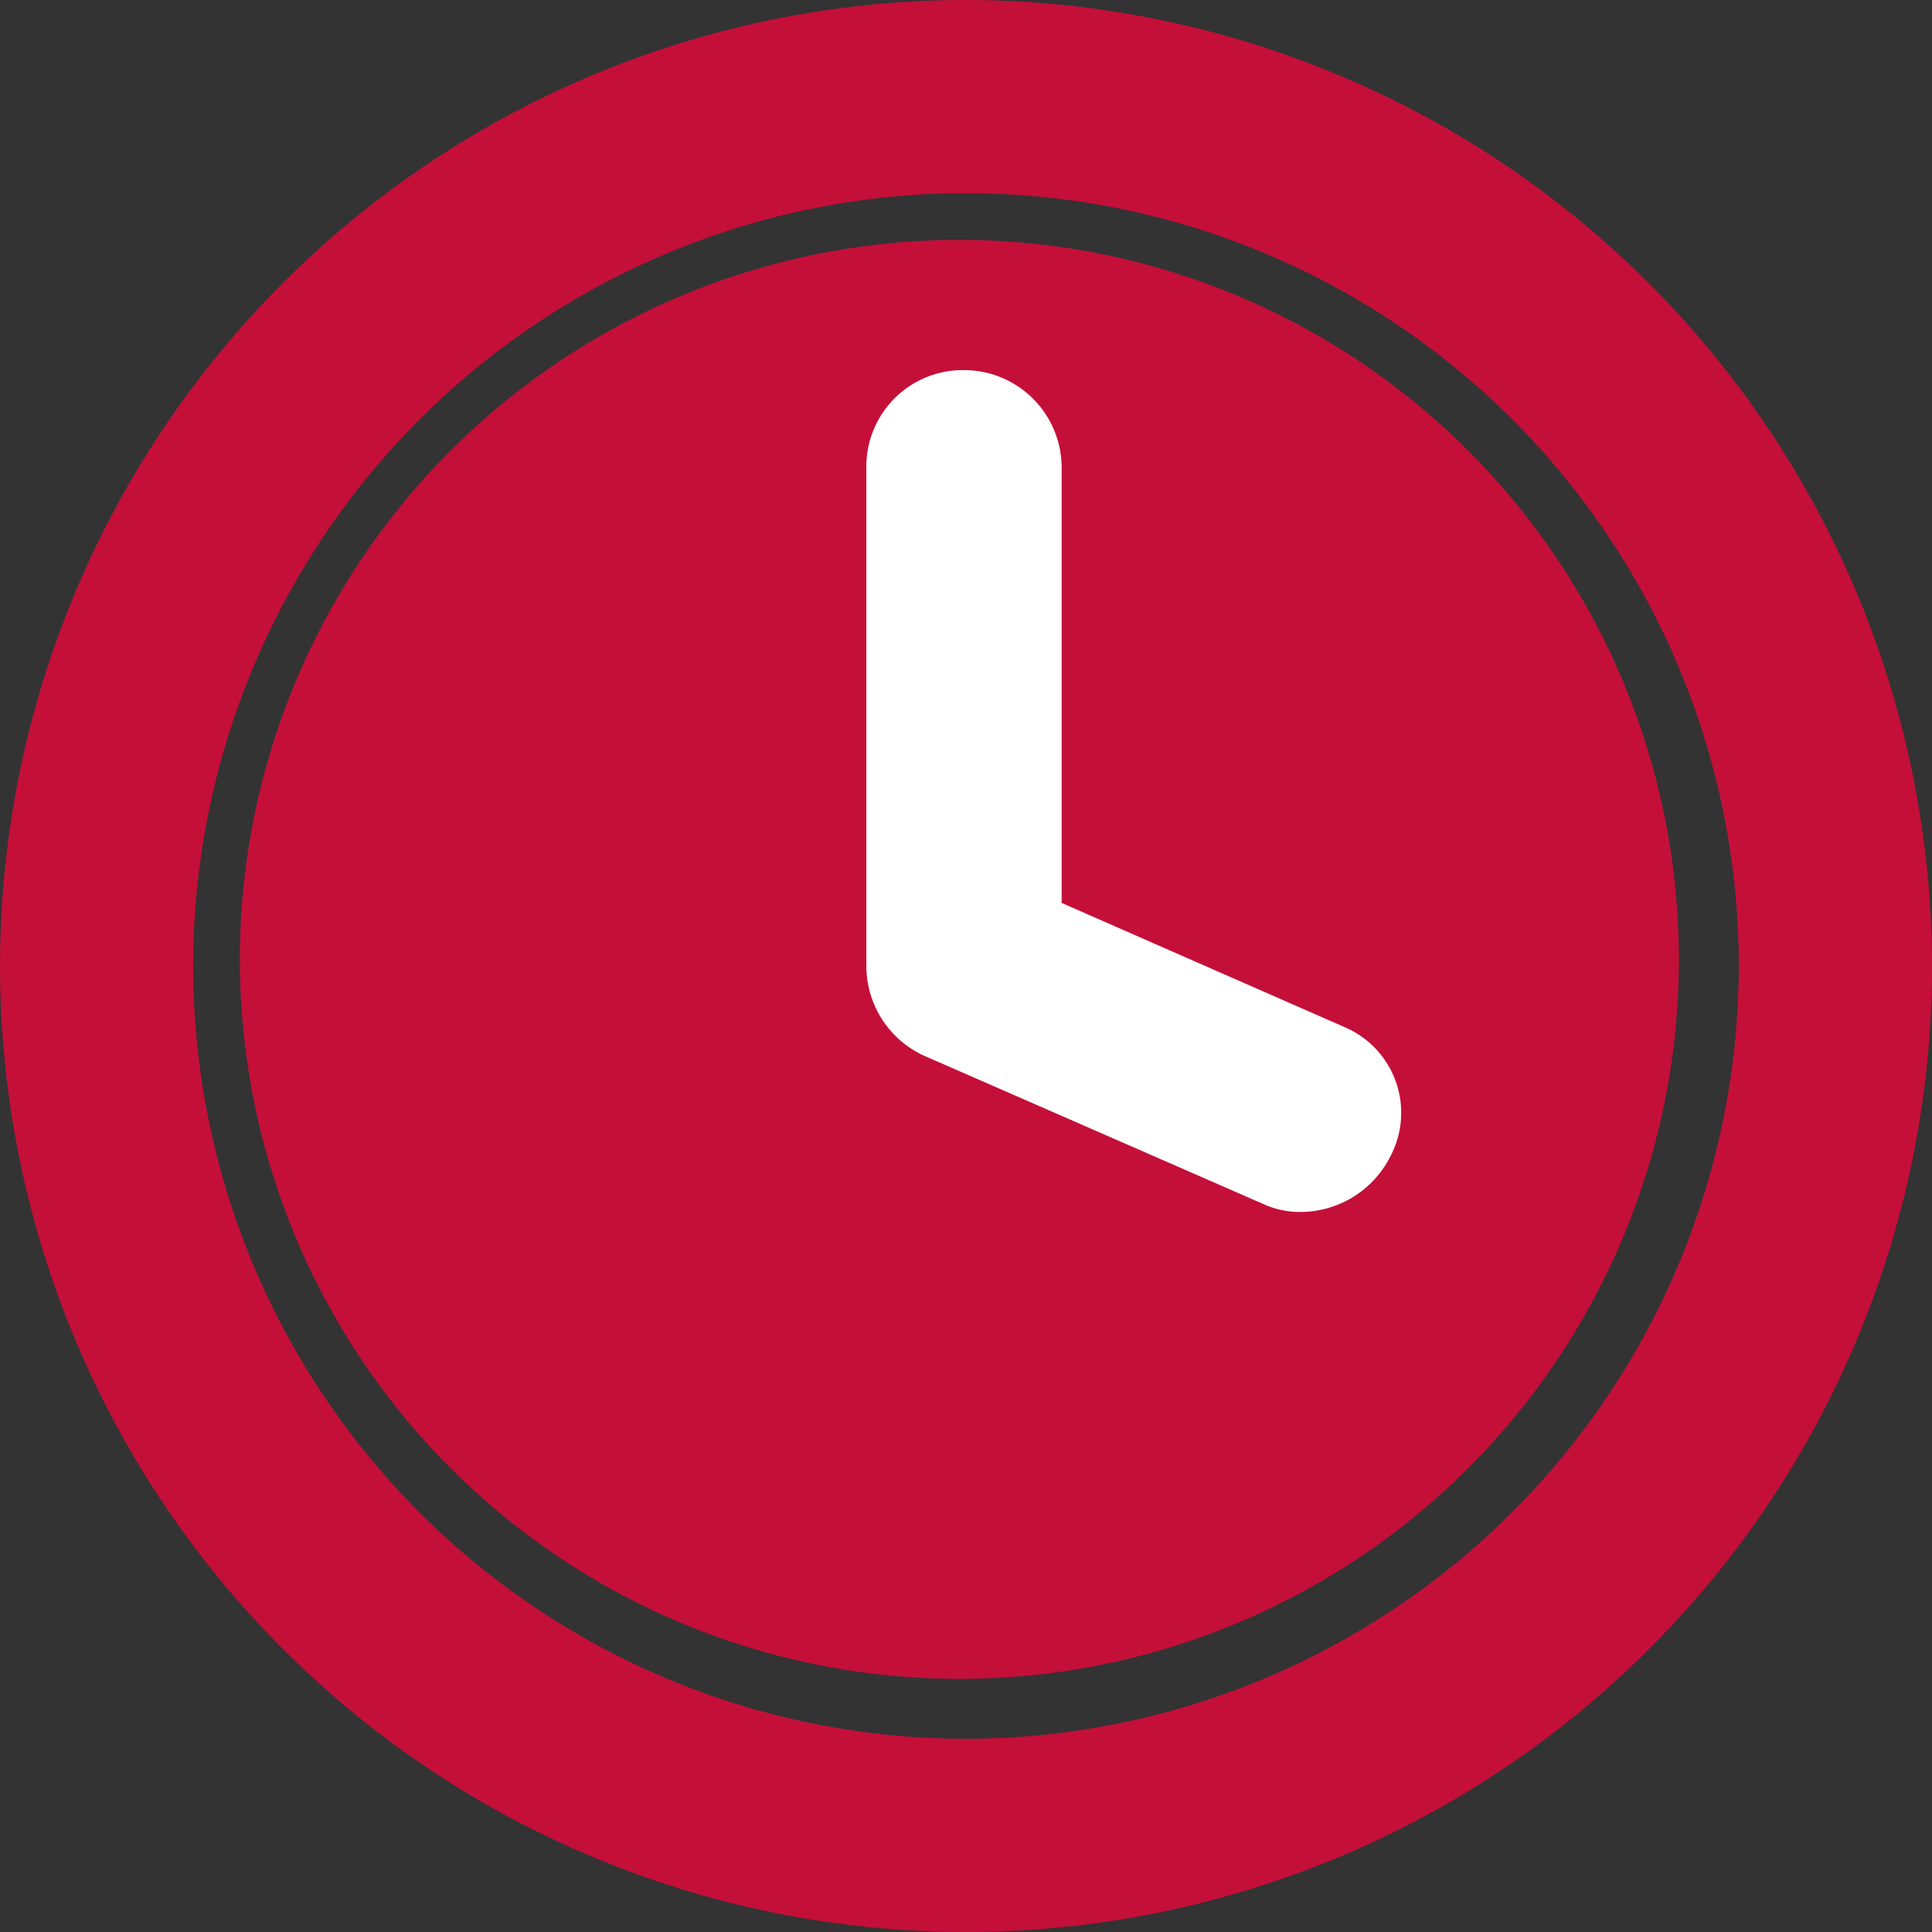
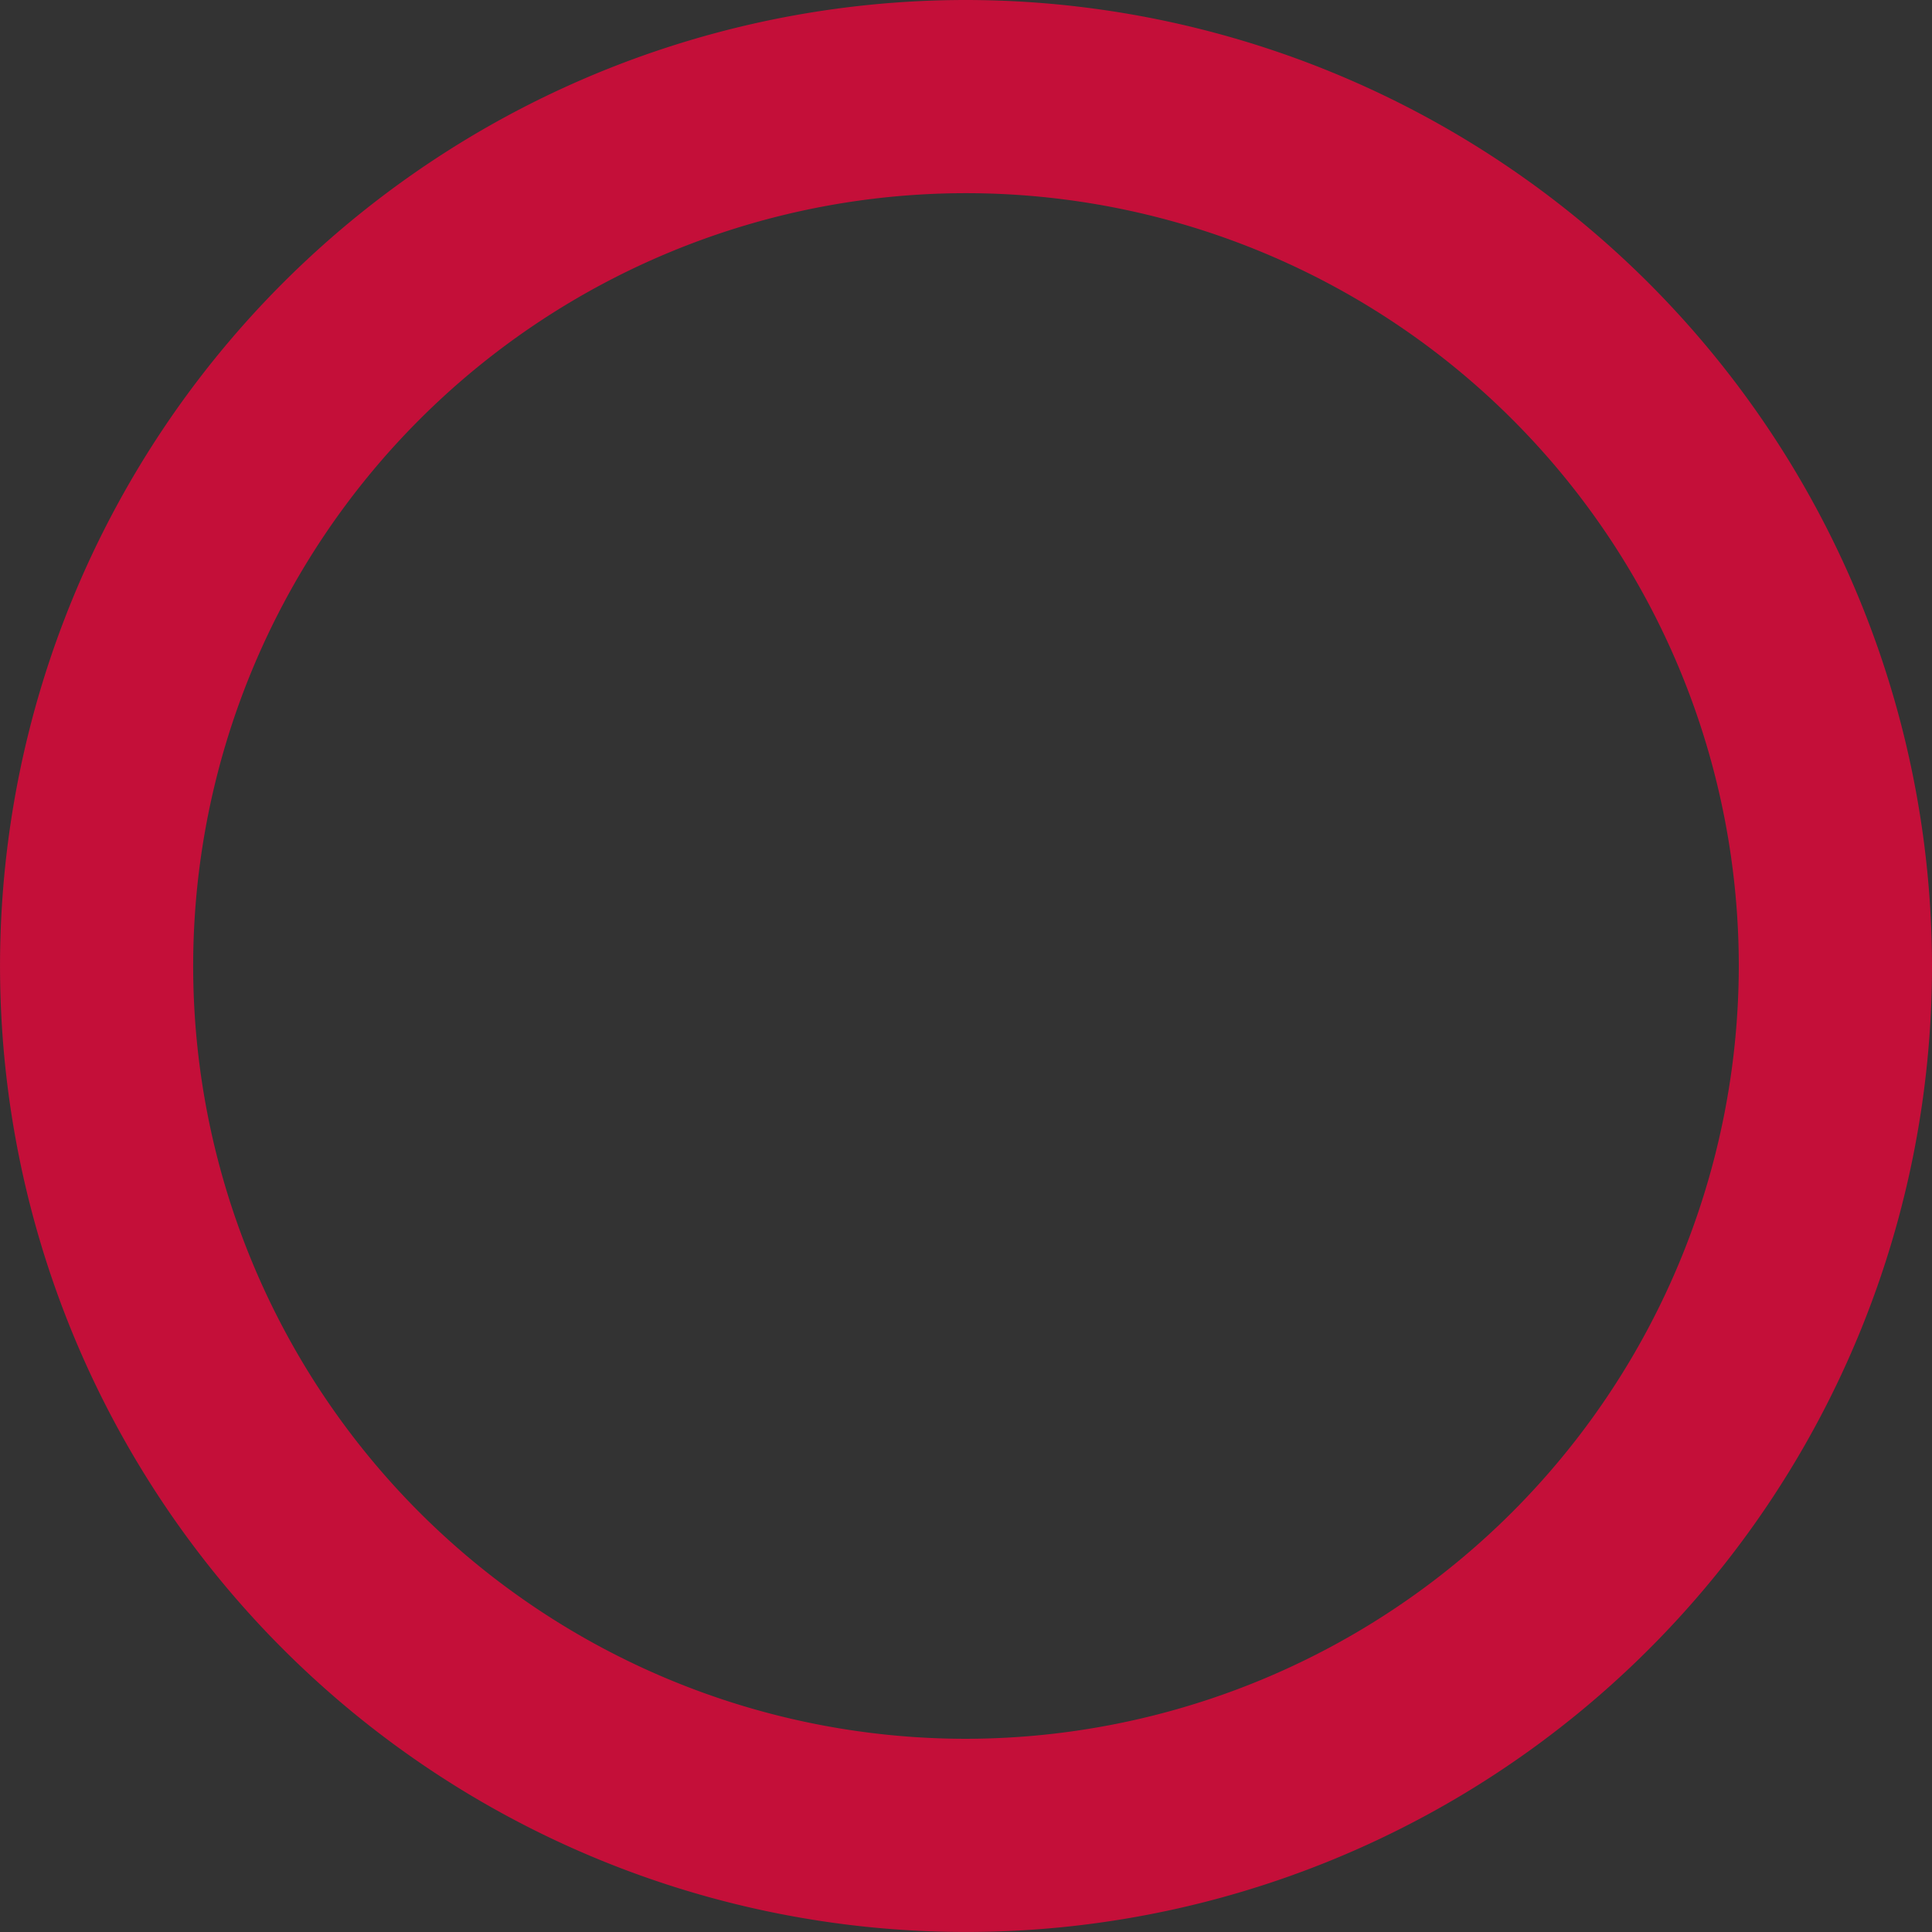
<svg xmlns="http://www.w3.org/2000/svg" width="56.387" height="56.387" viewBox="0 0 56.387 56.387">
  <rect x="0" y="0" width="56.387" height="56.387" fill="#333333" stroke="none" />
  <g transform="translate(-287 -142)">
-     <circle cx="21" cy="21" r="21" transform="translate(294 149)" fill="#c40f39" />
    <g transform="translate(284.5 139.5)">
      <path d="M30.693,2.5A28.193,28.193,0,1,0,58.887,30.693,28.219,28.219,0,0,0,30.693,2.5Zm0,50.748A22.555,22.555,0,1,1,53.248,30.693,22.583,22.583,0,0,1,30.693,53.248Z" fill="#c40f39" />
-       <path d="M59.048,39.871,50.8,36.251v-12.7A2.85,2.85,0,0,0,47.949,20.7,2.813,2.813,0,0,0,45.1,23.549V38.091A2.883,2.883,0,0,0,46.762,40.7l9.912,4.333a2.572,2.572,0,0,0,1.128.237,2.949,2.949,0,0,0,2.612-1.662A2.717,2.717,0,0,0,59.048,39.871Z" transform="translate(-17.315 -7.398)" fill="#fff" />
    </g>
  </g>
</svg>